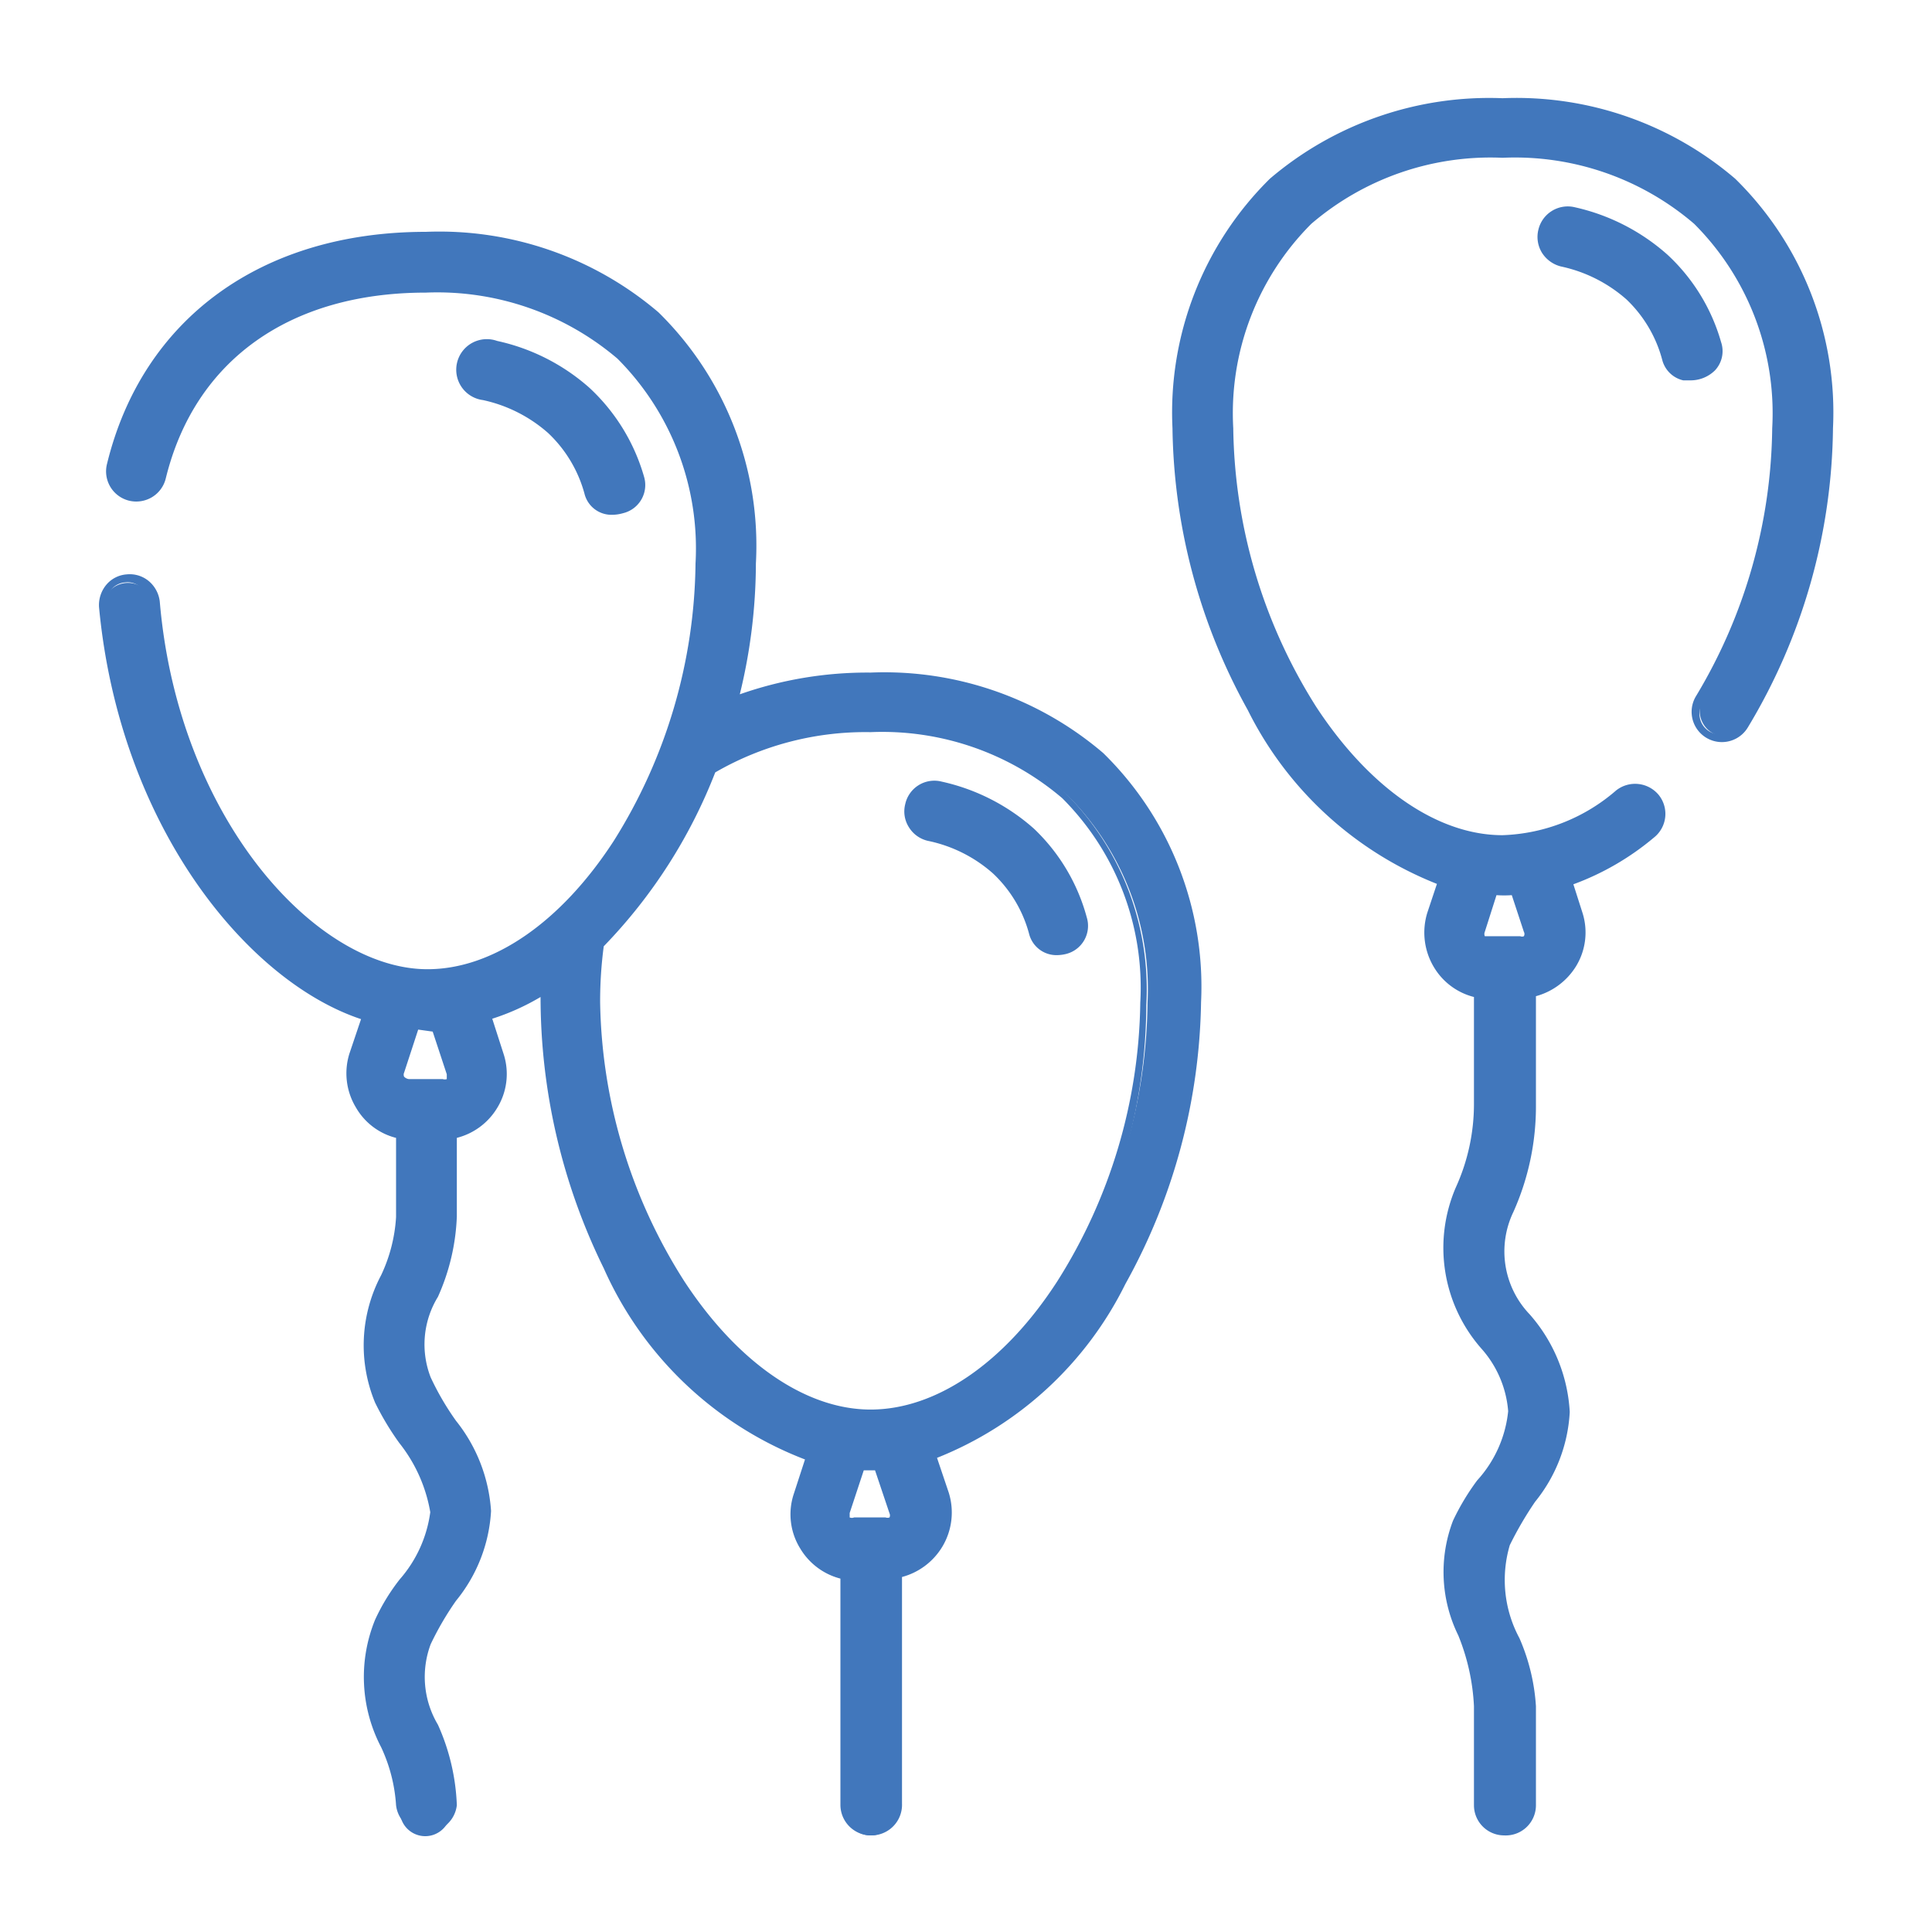
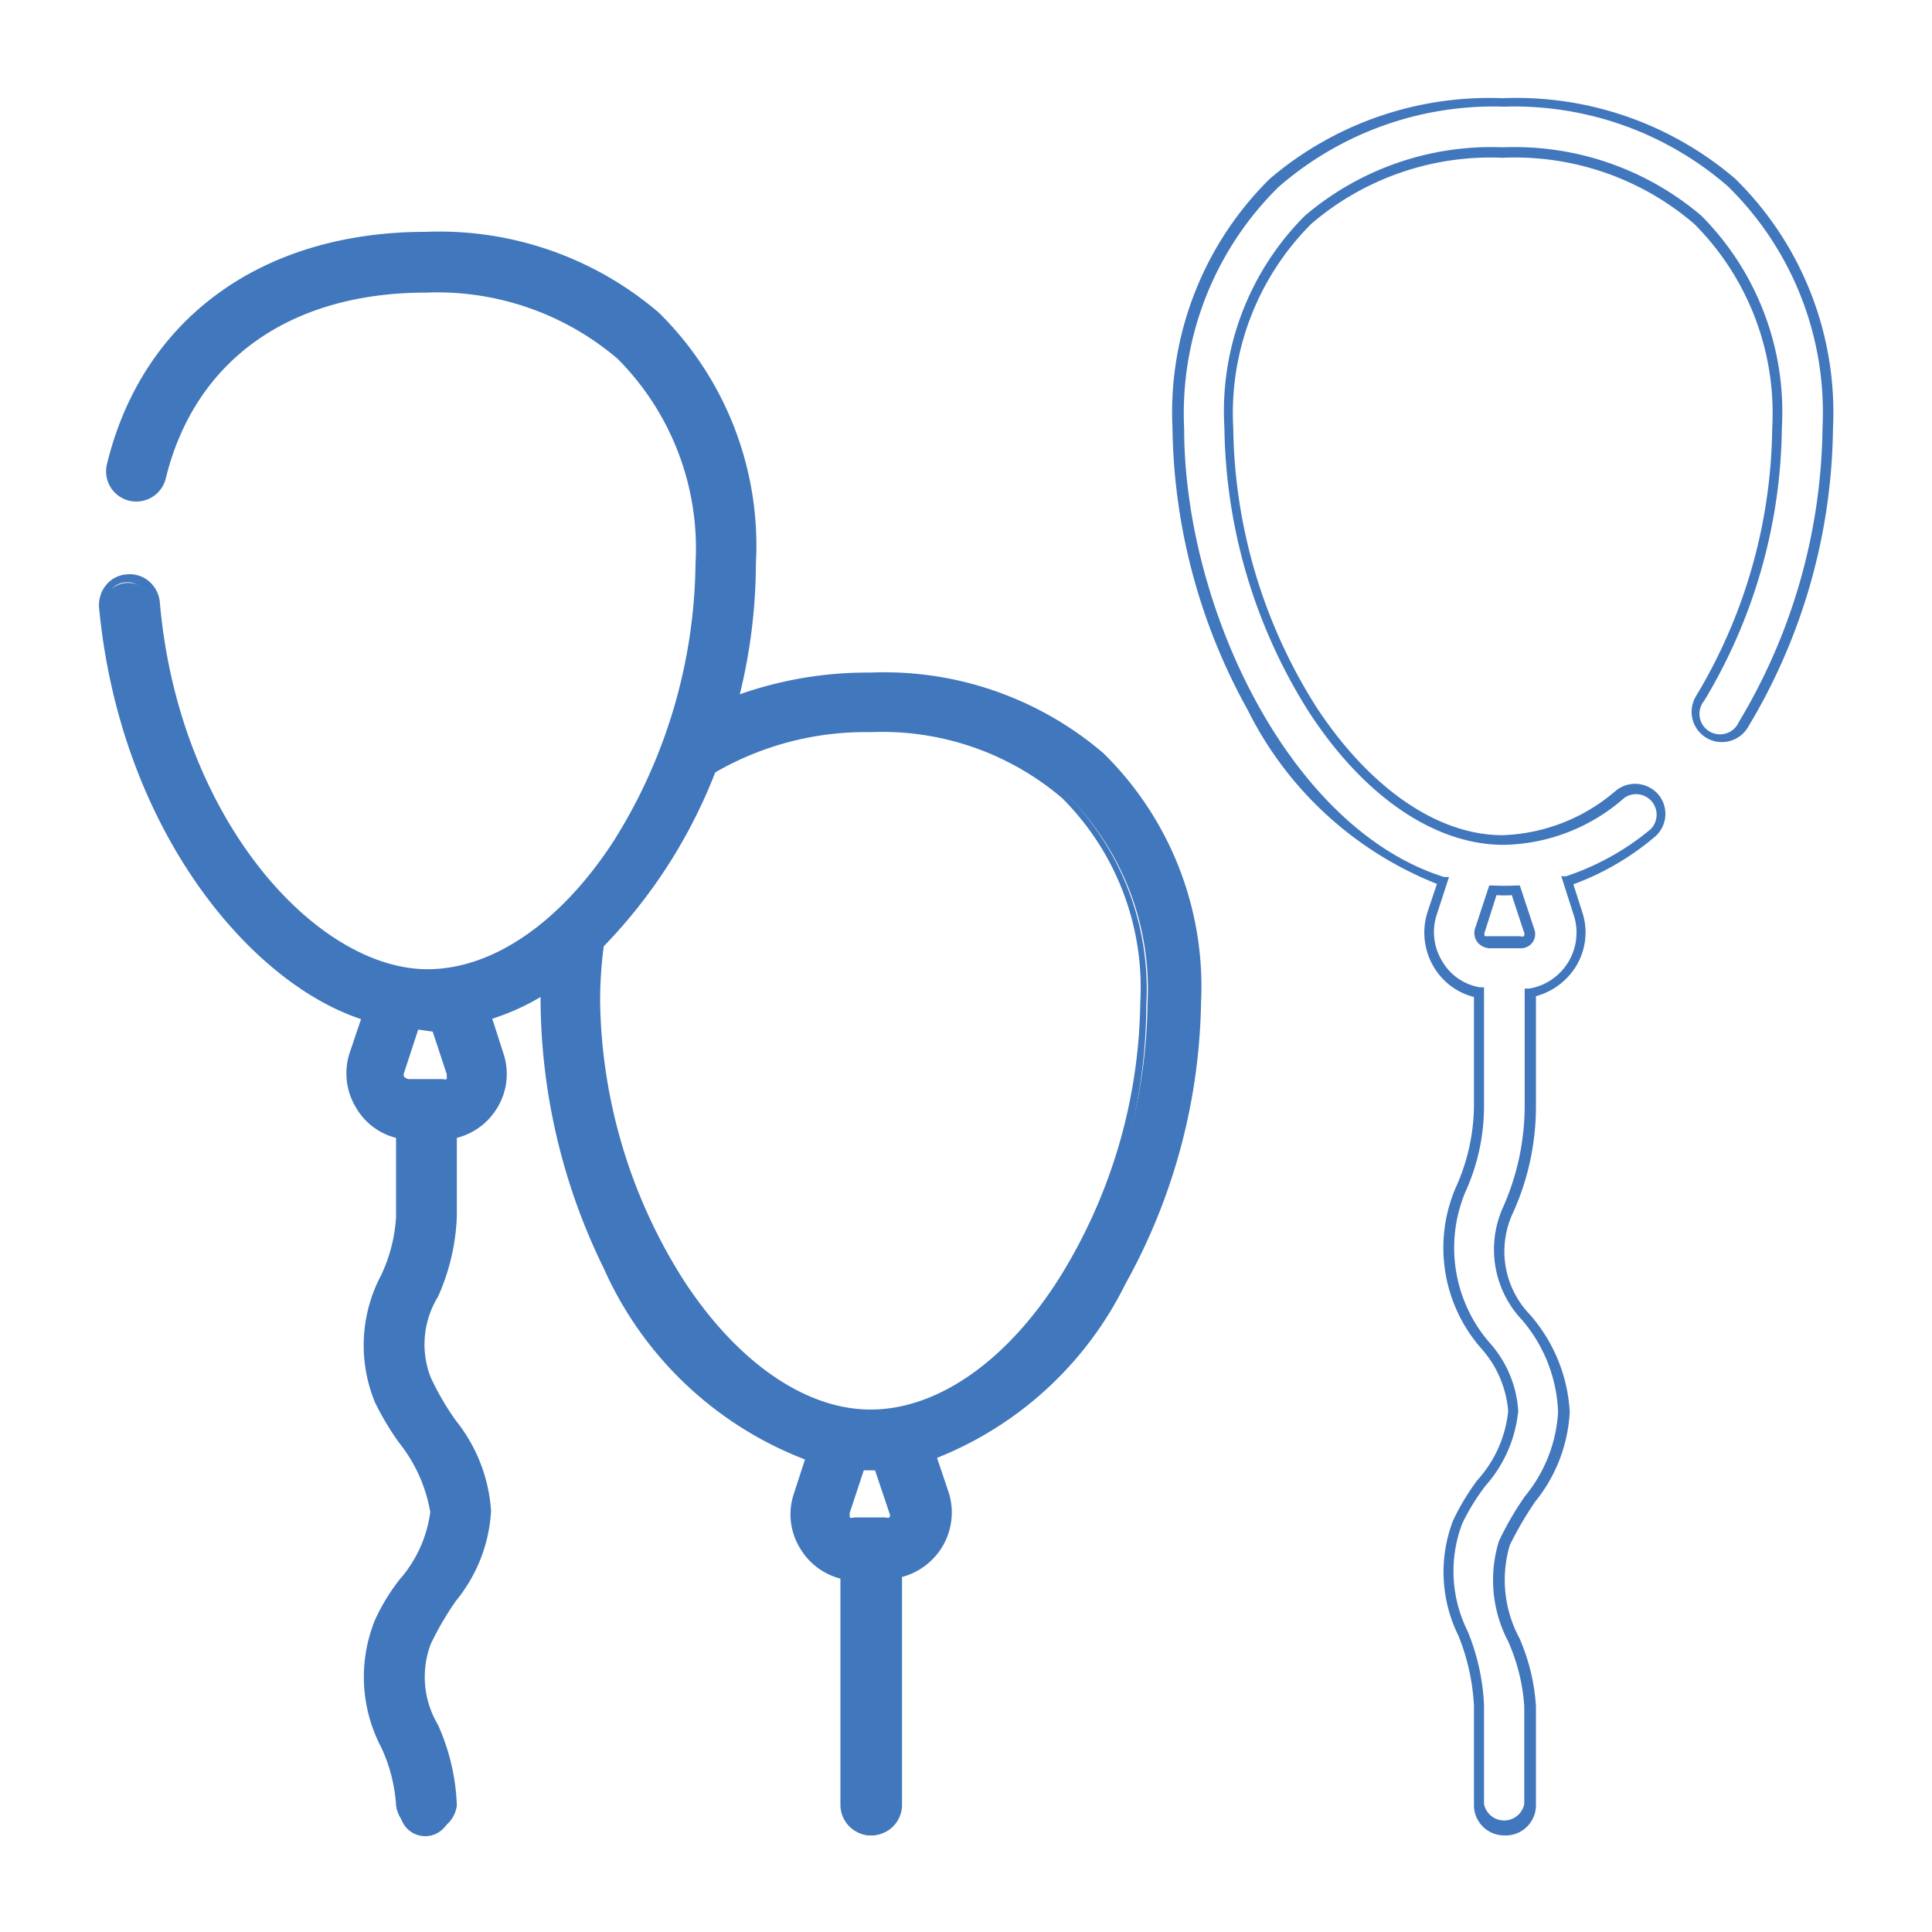
<svg xmlns="http://www.w3.org/2000/svg" viewBox="0 0 48 48">
  <defs>
    <style>.cls-1{fill:#4177bc}</style>
  </defs>
  <g id="Layer_2" data-name="Layer 2">
    <path d="M23.13 36.18c3.8-1.15 6.58-6.55 6.58-11.27a8 8 0 00-2.38-6.1 8.25 8.25 0 00-5.7-2 9.51 9.51 0 00-3.43.61 13.75 13.75 0 00.46-3.42 8 8 0 00-2.39-6.11 8.24 8.24 0 00-5.69-2c-4 0-6.93 2.12-7.8 5.66a.63.63 0 00.46.76.62.62 0 00.76-.49c.74-3 3.13-4.7 6.58-4.7a7 7 0 014.84 1.67 6.78 6.78 0 012 5.18 13.45 13.45 0 01-2.08 7C14 23 12.26 24.2 10.58 24.2c-2.83 0-6.31-3.79-6.78-9.2a.63.63 0 00-1.25.11c.38 4.42 3 9.1 6.53 10.17l-.32 1a1.54 1.54 0 001.17 2v2a4.19 4.19 0 01-.37 1.49 3.61 3.61 0 00-.16 3.07c.45 1 1.27 1.67 1.38 2.82s-1 1.79-1.37 2.69a3.61 3.61 0 00.15 3.07 4.2 4.2 0 01.38 1.49.63.63 0 101.25 0 5.08 5.08 0 00-.46-1.94 2.42 2.42 0 01-.17-2.11c.51-1.16 1.48-1.9 1.48-3.26s-1-2.11-1.49-3.27a2.46 2.46 0 01.18-2.11 5.27 5.27 0 00.46-1.94v-2a1.53 1.53 0 001.21-2l-.33-1a5.9 5.9 0 001.49-.69c-.14 4.28 2.07 10.27 6.58 11.64l-.32 1a1.51 1.51 0 001.18 2v5.74a.63.63 0 101.26 0v-5.86a1.52 1.52 0 001.19-2zM11.2 26.61a.24.24 0 01-.23.32h-.78a.24.24 0 01-.23-.32l.38-1.16a3.84 3.84 0 00.48 0zm5.69 5.29a13.4 13.4 0 01-2.08-7 9.18 9.18 0 01.1-1.41.09.09 0 010-.05 12.68 12.68 0 002.75-4.37 7.59 7.59 0 014-1 7 7 0 014.85 1.68 6.79 6.79 0 012 5.17 13.31 13.31 0 01-2.08 7c-1.43 2.08-3.12 3.23-4.8 3.23s-3.4-1.15-4.74-3.25zm5.33 5.88a.27.27 0 01-.2.1h-.78a.25.25 0 01-.23-.32l.38-1.16h.48l.38 1.16a.22.22 0 010 .22z" class="cls-1" />
    <path d="M21.63 45.6a.76.76 0 01-.75-.75v-5.63a1.64 1.64 0 01-1-.75 1.61 1.61 0 01-.16-1.35l.28-.86a9 9 0 01-5-4.75 15.27 15.27 0 01-1.57-6.74 5.82 5.82 0 01-1.2.54l.28.87a1.61 1.61 0 01-.16 1.35 1.64 1.64 0 01-1 .74v1.95a5.34 5.34 0 01-.47 2 2.26 2.26 0 00-.18 2 6.78 6.78 0 00.63 1.08 4 4 0 01.87 2.24 3.86 3.86 0 01-.87 2.23 7.47 7.47 0 00-.63 1.08 2.32 2.32 0 00.18 2 5.34 5.34 0 01.47 2 .76.76 0 01-1.51 0 4 4 0 00-.37-1.44 3.76 3.76 0 01-.15-3.17 5 5 0 01.61-1 3.17 3.17 0 00.76-1.67 3.78 3.78 0 00-.77-1.72 6.91 6.91 0 01-.6-1 3.72 3.72 0 01.15-3.17 3.93 3.93 0 00.37-1.44v-1.97a1.6 1.6 0 01-1-.76 1.64 1.64 0 01-.16-1.33l.29-.86c-2.83-.94-6-4.8-6.51-10.24a.79.79 0 01.18-.55.73.73 0 01.51-.26.74.74 0 01.55.17.78.78 0 01.27.51c.46 5.38 3.88 9.13 6.65 9.13 1.63 0 3.32-1.17 4.63-3.19A13.2 13.2 0 0017.28 14a6.67 6.67 0 00-1.94-5.09 6.91 6.91 0 00-4.76-1.64c-3.38 0-5.74 1.68-6.46 4.61a.75.75 0 01-.34.47.76.76 0 01-.57.09.75.75 0 01-.55-.92c.88-3.6 3.84-5.76 7.92-5.76a8.39 8.39 0 015.78 2A8.12 8.12 0 0118.78 14a13.76 13.76 0 01-.4 3.25 9.55 9.55 0 013.25-.54 8.37 8.37 0 015.78 2 8.12 8.12 0 012.43 6.19 14.86 14.86 0 01-1.88 7 8.88 8.88 0 01-4.68 4.32l.29.86a1.65 1.65 0 01-.16 1.35 1.67 1.67 0 01-1 .75v5.63a.76.76 0 01-.78.79zm-7.94-21.29v.24c-.14 4.54 2.3 10.24 6.49 11.51h.13l-.37 1.1a1.39 1.39 0 00.14 1.14 1.38 1.38 0 00.92.7h.11v5.84a.5.5 0 00.5.5.5.5 0 00.51-.5V39h.1a1.36 1.36 0 001-.65 1.39 1.39 0 00.14-1.14L23 36.1h.12c3.89-1.18 6.5-6.72 6.5-11.15a7.87 7.87 0 00-2.35-6 8.11 8.11 0 00-5.61-2 9.23 9.23 0 00-3.38.6l-.23.09.06-.23a13.74 13.74 0 00.42-3.41 7.87 7.87 0 00-2.34-6 8.13 8.13 0 00-5.61-2C6.63 6 3.76 8.07 2.9 11.55a.5.5 0 00.06.38.48.48 0 00.31.23.5.5 0 00.38-.05.51.51 0 00.23-.32c.75-3 3.19-4.8 6.7-4.8a7.14 7.14 0 014.93 1.71 6.91 6.91 0 012 5.27 13.48 13.48 0 01-2.11 7c-1.35 2.1-3.12 3.31-4.84 3.31-2.88 0-6.42-3.84-6.9-9.36a.52.52 0 00-.18-.34.47.47 0 00-.37-.11.49.49 0 00-.34.17.52.52 0 00-.12.37c.47 5.41 3.67 9.22 6.45 10.06h.12l-.36 1.1A1.39 1.39 0 009 27.39a1.34 1.34 0 001 .61h.11v2.16a4.17 4.17 0 01-.39 1.53 3.52 3.52 0 00-.15 3 6.08 6.08 0 00.58 1 4.1 4.1 0 01.81 1.85 3.33 3.33 0 01-.81 1.82 5.32 5.32 0 00-.58.94 3.52 3.52 0 00.16 3 4.36 4.36 0 01.38 1.53.51.51 0 001 0 5.1 5.1 0 00-.49-1.83 2.6 2.6 0 01-.18-2.21 8 8 0 01.65-1.12 3.62 3.62 0 00.83-2.09 3.69 3.69 0 00-.83-2.1 8.07 8.07 0 01-.65-1.11 2.56 2.56 0 01.17-2.21 5.2 5.2 0 00.46-1.9v-2.2h.1a1.36 1.36 0 001-.65 1.38 1.38 0 00.15-1.15l-.37-1.1h.13a5.91 5.91 0 001.45-.67zM22 38h-.78a.43.43 0 01-.3-.15.42.42 0 01-.05-.32l.41-1.26H22l.41 1.25a.36.36 0 01-.05.33.34.34 0 01-.36.15zm-.54-1.47l-.35 1.06v.11a.14.14 0 00.11 0H22a.14.14 0 00.1 0 .12.12 0 000-.1l-.36-1.07zm.15-1.26c-1.72 0-3.49-1.2-4.84-3.3a13.48 13.48 0 01-2.1-7.06 9.35 9.35 0 01.1-1.43v-.09A12.57 12.57 0 0017.55 19a7.78 7.78 0 014-1 7.12 7.12 0 014.93 1.71 6.9 6.9 0 012 5.26 13.57 13.57 0 01-2 7.03c-1.36 2.07-3.13 3.27-4.85 3.27zM15 23.51a10.36 10.36 0 00-.09 1.39A13.25 13.25 0 0017 31.83c1.31 2 3 3.19 4.63 3.19s3.33-1.16 4.64-3.19a13.25 13.25 0 002.06-6.92 6.65 6.65 0 00-1.94-5.08 6.89 6.89 0 00-4.76-1.64 7.45 7.45 0 00-3.86 1A12.93 12.93 0 0115 23.51zm-4.85 3.54a.41.41 0 01-.3-.15.4.4 0 01-.06-.31l.42-1.27h.09a3.68 3.68 0 00.47 0h.1l.41 1.27a.36.36 0 01-.05.31.43.43 0 01-.28.15zm.24-1.47l-.35 1.07a.12.12 0 000 .1.2.2 0 00.12.06H11a.16.16 0 00.1 0v-.12l-.35-1.06z" class="cls-1" />
-     <path d="M23.08 20.76a3.82 3.82 0 011.68.85 3.33 3.33 0 01.93 1.57.63.63 0 001.21-.36 4.64 4.64 0 00-1.29-2.14 5 5 0 00-2.24-1.14.63.63 0 10-.29 1.22z" class="cls-1" />
-     <path d="M26.27 23.73a.7.7 0 01-.7-.52 3.19 3.19 0 00-.9-1.51 3.5 3.5 0 00-1.62-.81.75.75 0 01-.47-.34.73.73 0 01-.09-.57.74.74 0 01.91-.56 5.1 5.1 0 012.29 1.17 4.74 4.74 0 011.31 2.2.72.72 0 01-.51.91 1 1 0 01-.22.03zm-3.05-4.08a.51.51 0 00-.49.38.53.53 0 00.06.39.5.5 0 00.32.22 3.79 3.79 0 011.73.88 3.4 3.4 0 011 1.62.48.48 0 00.63.32.47.47 0 00.34-.6 4.55 4.55 0 00-1.25-2.09 4.9 4.9 0 00-2.19-1.11zM13.71 10.66a3.38 3.38 0 01.93 1.57.63.63 0 001.21-.36 4.66 4.66 0 00-1.29-2.13 5 5 0 00-2.24-1.15.63.63 0 00-.32 1.23 3.85 3.85 0 011.69.84z" class="cls-1" />
-     <path d="M15.21 12.79a.69.69 0 01-.69-.53 3.24 3.24 0 00-.9-1.5A3.59 3.59 0 0012 9.94a.76.76 0 11.35-1.47 5.08 5.08 0 012.3 1.17 4.82 4.82 0 011.35 2.2.72.72 0 01-.52.91 1 1 0 01-.27.04zm-3-4.09a.5.5 0 00-.26.08.48.48 0 00-.23.31.5.5 0 00.37.61 3.82 3.82 0 011.74.87 3.53 3.53 0 011 1.62.51.51 0 001-.28 4.4 4.4 0 00-1.26-2.08 4.87 4.87 0 00-2.18-1.12zM38.93 21.88a6.62 6.62 0 002.13-1.17.63.63 0 00.09-.89.62.62 0 00-.88-.09 4.63 4.63 0 01-2.9 1.13c-1.67 0-3.4-1.18-4.74-3.24a13.45 13.45 0 01-2.08-7 6.82 6.82 0 012-5.18 7 7 0 014.84-1.67 7 7 0 014.85 1.67 6.82 6.82 0 012 5.18 13.29 13.29 0 01-1.92 6.72.63.63 0 001.08.65 14.6 14.6 0 002.09-7.37 8 8 0 00-2.38-6.1 8.21 8.21 0 00-5.7-2 8.2 8.2 0 00-5.69 2 8 8 0 00-2.39 6.1c0 4.7 2.77 10.08 6.56 11.25l-.28.84a1.53 1.53 0 001.17 2v2.81a5 5 0 01-.46 2.14 3.68 3.68 0 00.62 3.83 2.65 2.65 0 01.69 1.63c0 1.06-1 1.83-1.37 2.75-.77 1.74.52 2.89.52 4.56v2.46a.63.63 0 00.63.63.63.63 0 00.63-.63v-2.5c0-1.37-1.23-2.71-.63-4 .51-1.16 1.48-1.89 1.48-3.26a3.88 3.88 0 00-.92-2.36 2.41 2.41 0 01-.48-2.63 6.25 6.25 0 00.51-2.66v-2.81a1.53 1.53 0 001.21-2zm-1 1.45a.24.24 0 01-.2.1H37c-.19 0-.27-.13-.23-.32l.33-1a5.61 5.61 0 00.58 0l.33 1a.29.29 0 010 .22z" class="cls-1" />
    <path d="M37.37 45.6a.75.75 0 01-.75-.75v-2.46a5.32 5.32 0 00-.39-1.76 3.57 3.57 0 01-.13-2.85 5.85 5.85 0 01.6-1 3 3 0 00.77-1.72 2.65 2.65 0 00-.67-1.56 3.79 3.79 0 01-.63-4 5 5 0 00.45-2.09v-2.64a1.62 1.62 0 01-1-.75 1.67 1.67 0 01-.16-1.34l.24-.72a8.91 8.91 0 01-4.7-4.32 14.8 14.8 0 01-1.87-7 8.16 8.16 0 012.42-6.2 8.4 8.4 0 015.78-2 8.36 8.36 0 015.78 2 8.13 8.13 0 012.43 6.2 14.68 14.68 0 01-2.12 7.44.75.75 0 11-1.28-.79 13.17 13.17 0 001.89-6.65 6.65 6.65 0 00-1.94-5.08 6.84 6.84 0 00-4.76-1.64 6.84 6.84 0 00-4.75 1.64 6.65 6.65 0 00-1.94 5.08 13.25 13.25 0 002.06 6.92c1.31 2 3 3.19 4.63 3.19a4.53 4.53 0 002.82-1.11.76.76 0 011.06.11.75.75 0 01-.12 1.06 6.68 6.68 0 01-2 1.16l.23.72a1.61 1.61 0 01-.16 1.31 1.69 1.69 0 01-1 .75v2.7a6.41 6.41 0 01-.56 2.66 2.26 2.26 0 00.4 2.54 4 4 0 011 2.43 3.86 3.86 0 01-.86 2.23 8.73 8.73 0 00-.63 1.08 3.05 3.05 0 00.24 2.31 5 5 0 01.41 1.69v2.46a.75.75 0 01-.79.75zm0-42.95a8.13 8.13 0 00-5.61 2 7.89 7.89 0 00-2.34 6c0 4.41 2.6 9.93 6.46 11.14H36l-.31.95a1.39 1.39 0 00.14 1.14 1.34 1.34 0 00.94.65h.1v2.92a5.16 5.16 0 01-.47 2.18 3.6 3.6 0 00.6 3.72 2.8 2.8 0 01.72 1.7 3.27 3.27 0 01-.81 1.86 5.32 5.32 0 00-.58.94 3.33 3.33 0 00.13 2.67 5.44 5.44 0 01.41 1.84v2.46a.51.51 0 001 0v-2.43a4.76 4.76 0 00-.4-1.61 3.28 3.28 0 01-.23-2.49 7.63 7.63 0 01.65-1.12 3.61 3.61 0 00.82-2.09 3.73 3.73 0 00-.89-2.28 2.55 2.55 0 01-.48-2.8 6.2 6.2 0 00.54-2.56v-2.88H38a1.41 1.41 0 001.11-1.79l-.32-1h.12A6.46 6.46 0 0041 20.61a.51.51 0 00-.64-.79 4.65 4.65 0 01-3 1.17c-1.72 0-3.48-1.21-4.84-3.3a13.53 13.53 0 01-2.1-7.06 6.87 6.87 0 012-5.27 7.14 7.14 0 014.92-1.7 7.16 7.16 0 014.93 1.7 6.91 6.91 0 012 5.27 13.39 13.39 0 01-1.93 6.78.51.51 0 10.86.53 14.5 14.5 0 002.08-7.31 7.86 7.86 0 00-2.35-6 8.09 8.09 0 00-5.56-1.98zm.41 20.91H37a.42.42 0 01-.3-.16.39.39 0 01-.06-.31L37 22h.09a5.42 5.42 0 00.57 0h.1l.36 1.09a.35.35 0 01-.05.33.36.36 0 01-.29.14zm-.6-1.32l-.29.91a.14.14 0 000 .11h.88a.11.11 0 00.09 0 .11.11 0 000-.11l-.3-.91a2.8 2.8 0 01-.38 0z" class="cls-1" />
-     <path d="M42.64 8.54a4.56 4.56 0 00-1.29-2.14 4.87 4.87 0 00-2.24-1.14.62.62 0 00-.76.46.63.63 0 00.47.76 3.67 3.67 0 011.68.85 3.35 3.35 0 01.93 1.56.63.63 0 001.21-.35z" class="cls-1" />
-     <path d="M42 9.45h-.18a.7.7 0 01-.52-.5 3.21 3.21 0 00-.89-1.51 3.59 3.59 0 00-1.63-.82.78.78 0 01-.47-.34.75.75 0 01-.09-.57.75.75 0 01.91-.56 5.15 5.15 0 012.3 1.18 4.72 4.72 0 011.33 2.17.7.7 0 01-.15.7.86.86 0 01-.61.25zm-3-4.09a.5.5 0 00-.26.08.56.56 0 00-.23.31.5.5 0 00.06.38.53.53 0 00.32.23 3.88 3.88 0 011.73.87 3.43 3.43 0 011 1.63.43.43 0 00.33.32.59.59 0 00.47-.18.44.44 0 00.1-.46 4.57 4.57 0 00-1.25-2.08 4.9 4.9 0 00-2.19-1.11z" class="cls-1" />
  </g>
</svg>